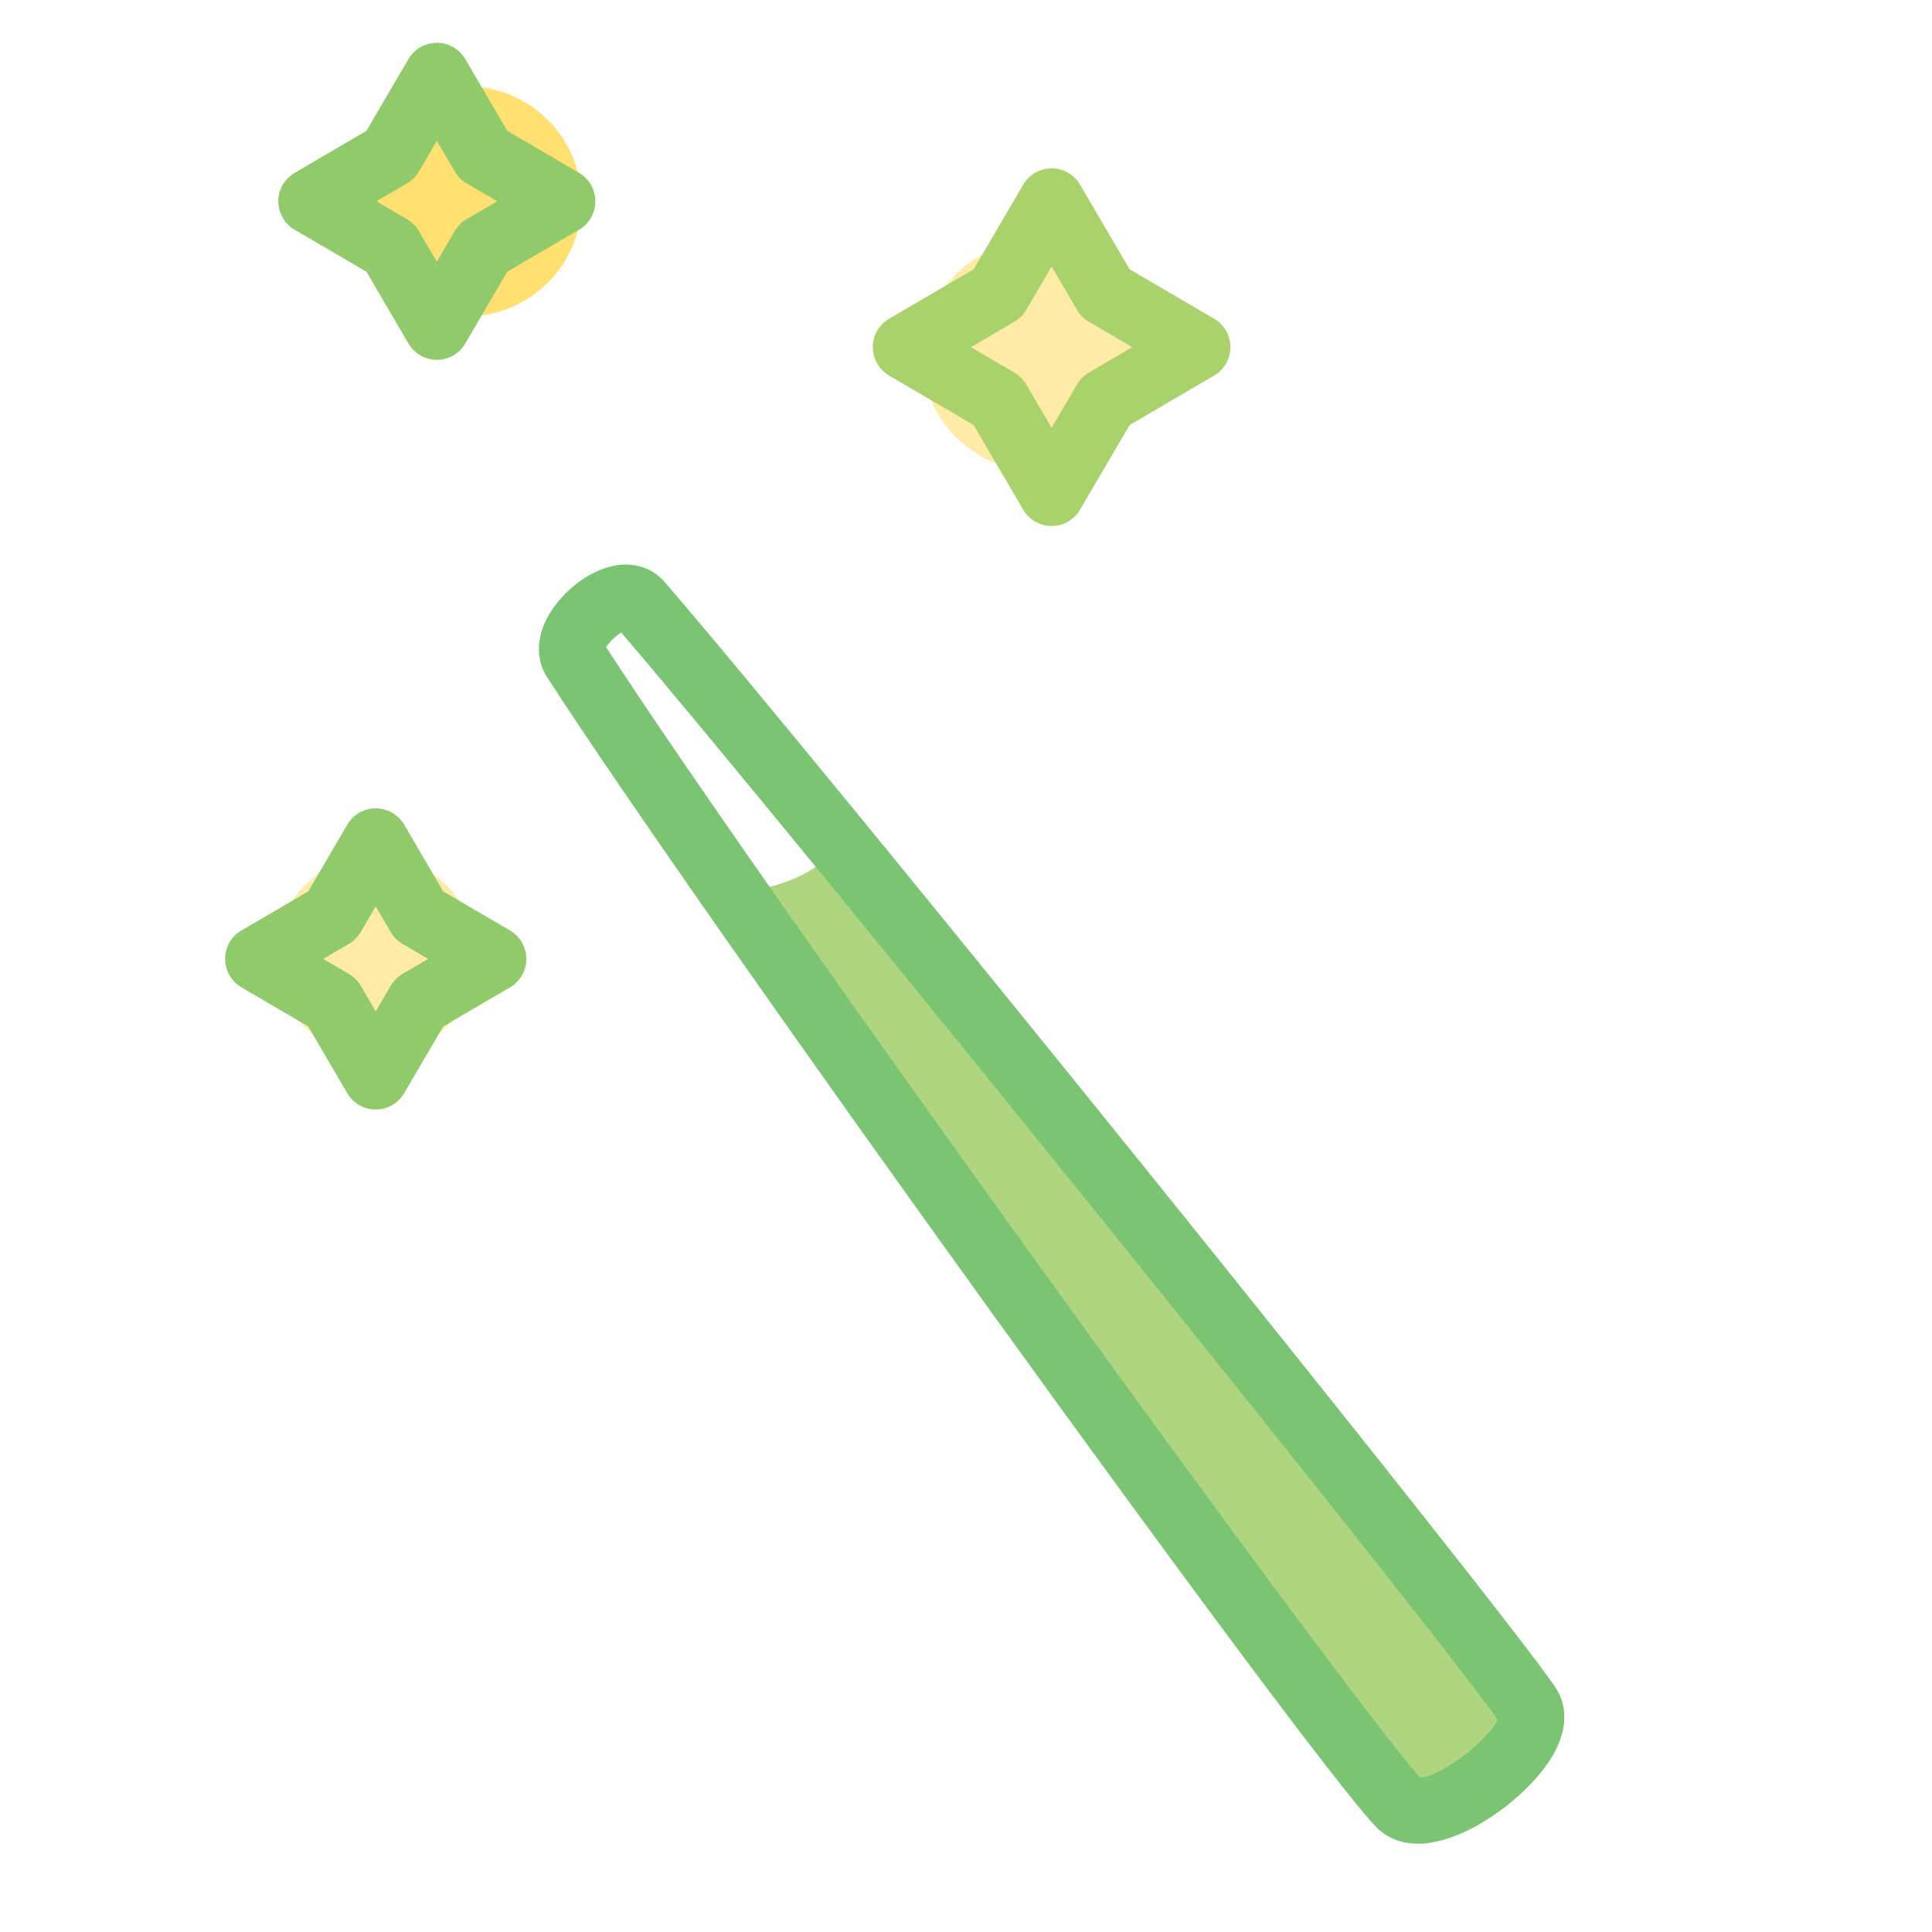
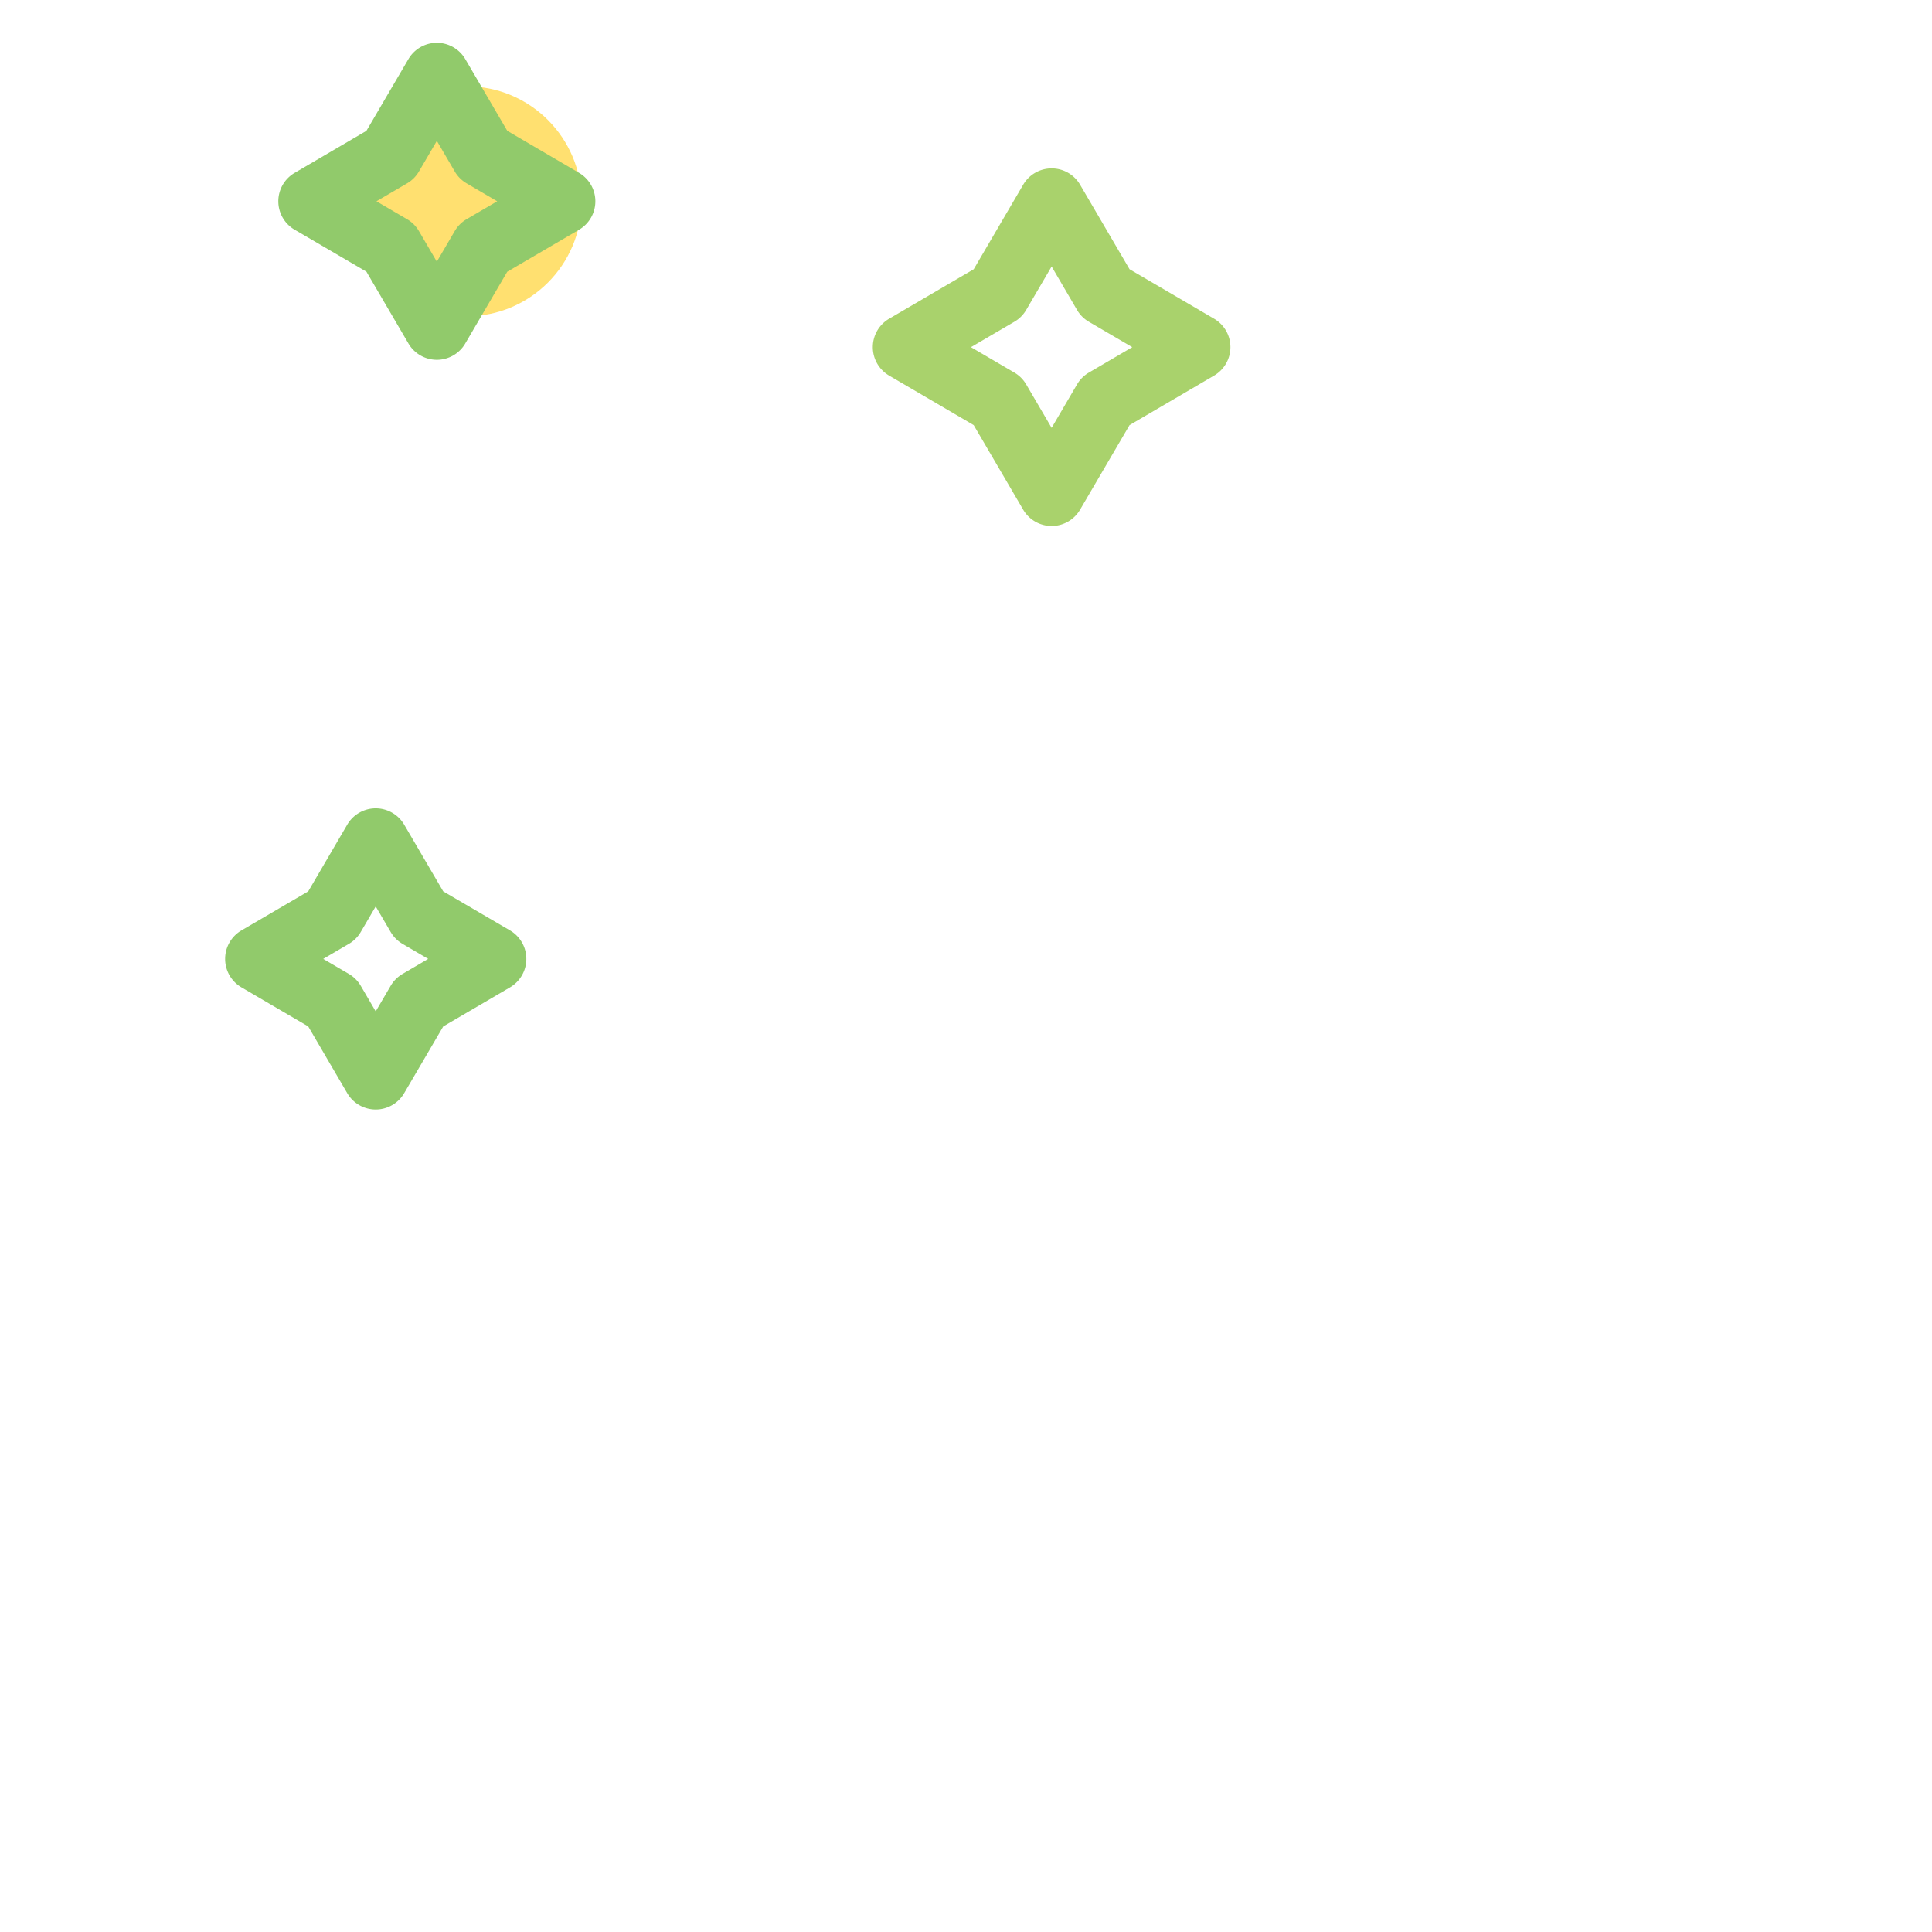
<svg xmlns="http://www.w3.org/2000/svg" width="88" height="88" xml:space="preserve">
  <path fill="none" d="M0 0h88v88H0z" />
  <circle fill="#FFD84C" cx="21.252" cy="9.169" r="5.238" opacity=".8" />
-   <circle fill="#FFD84C" cx="47.239" cy="16.202" r="5.238" opacity=".5" />
-   <circle fill="#FFD84C" cx="17.113" cy="43.554" r="4.558" opacity=".5" />
-   <path fill="#AFD581" d="M69.752 78.226s-3.535 5.198-5.34 4.253c-3.207-1.681-31.524-41.849-31.043-41.851 1.569-.006 4.252-.819 4.711-2.297.282-.909 31.672 39.895 31.672 39.895z" />
  <path fill="#91CA6B" d="M19.898 16.389a1.499 1.499 0 0 1-1.294-.743l-1.913-3.27-3.27-1.913a1.499 1.499 0 0 1-.001-2.589l3.27-1.915 1.914-3.269a1.501 1.501 0 0 1 2.588 0l1.914 3.269 3.27 1.915a1.5 1.5 0 0 1-.001 2.589l-3.27 1.914-1.914 3.27c-.268.459-.76.742-1.293.742zm-2.751-7.221 1.396.817c.222.13.407.315.537.537l.817 1.396.817-1.396c.13-.222.315-.407.537-.537l1.396-.817-1.395-.818a1.494 1.494 0 0 1-.537-.537l-.817-1.396-.817 1.396c-.13.222-.314.407-.537.537l-1.397.818z" />
-   <path fill="#A9D26C" d="M47.9 23.958a1.503 1.503 0 0 1-1.295-.742l-2.255-3.853-3.853-2.256a1.5 1.5 0 0 1 .001-2.589l3.853-2.254 2.255-3.853a1.501 1.501 0 0 1 2.589 0l2.255 3.853 3.852 2.254a1.5 1.5 0 0 1 0 2.589l-3.852 2.256-2.255 3.853a1.502 1.502 0 0 1-1.295.742zm-3.675-8.145 1.98 1.159a1.5 1.5 0 0 1 .536.537l1.159 1.979 1.158-1.979c.13-.222.314-.407.537-.537l1.979-1.159-1.979-1.158a1.486 1.486 0 0 1-.537-.537L47.9 12.139l-1.159 1.979c-.13.222-.315.407-.537.537l-1.979 1.158z" />
+   <path fill="#A9D26C" d="M47.9 23.958a1.503 1.503 0 0 1-1.295-.742l-2.255-3.853-3.853-2.256a1.5 1.5 0 0 1 .001-2.589l3.853-2.254 2.255-3.853a1.501 1.501 0 0 1 2.589 0l2.255 3.853 3.852 2.254a1.5 1.5 0 0 1 0 2.589l-3.852 2.256-2.255 3.853a1.502 1.502 0 0 1-1.295.742zm-3.675-8.145 1.98 1.159a1.5 1.5 0 0 1 .536.537l1.159 1.979 1.158-1.979c.13-.222.314-.407.537-.537l1.979-1.159-1.979-1.158a1.486 1.486 0 0 1-.537-.537L47.9 12.139l-1.159 1.979c-.13.222-.315.407-.537.537l-1.979 1.158" />
  <path fill="#91CA6B" d="M17.113 50.537a1.502 1.502 0 0 1-1.295-.742l-1.779-3.043-3.044-1.781a1.502 1.502 0 0 1 .001-2.59l3.044-1.78 1.779-3.042a1.502 1.502 0 0 1 2.589 0l1.78 3.042 3.044 1.78a1.502 1.502 0 0 1 .001 2.59l-3.044 1.782-1.781 3.042a1.5 1.5 0 0 1-1.295.742zm-2.39-6.86 1.17.685c.222.131.407.315.537.537l.683 1.168.684-1.168c.13-.222.314-.406.537-.537l1.17-.685-1.17-.685a1.502 1.502 0 0 1-.537-.537l-.684-1.168-.683 1.168c-.13.222-.315.407-.538.537l-1.169.685z" />
-   <path fill="#7BC473" d="M64.588 83.979c-.968 0-1.57-.412-1.904-.758-3.261-3.374-30.791-41.557-37.765-52.379-.505-.783-.494-1.784.03-2.746.629-1.154 2.09-2.381 3.558-2.381.697 0 1.322.28 1.761.788 7.34 8.493 38.057 46.607 40.576 50.349.322.478.745 1.494-.027 2.946-1.008 1.893-4.011 4.181-6.229 4.181zm-36.98-54.501c7.434 11.466 33.611 47.619 37.083 51.496 1.075-.106 3.18-1.801 3.521-2.652-3.291-4.654-32.239-40.562-39.918-49.511-.24.148-.546.438-.686.667z" />
</svg>